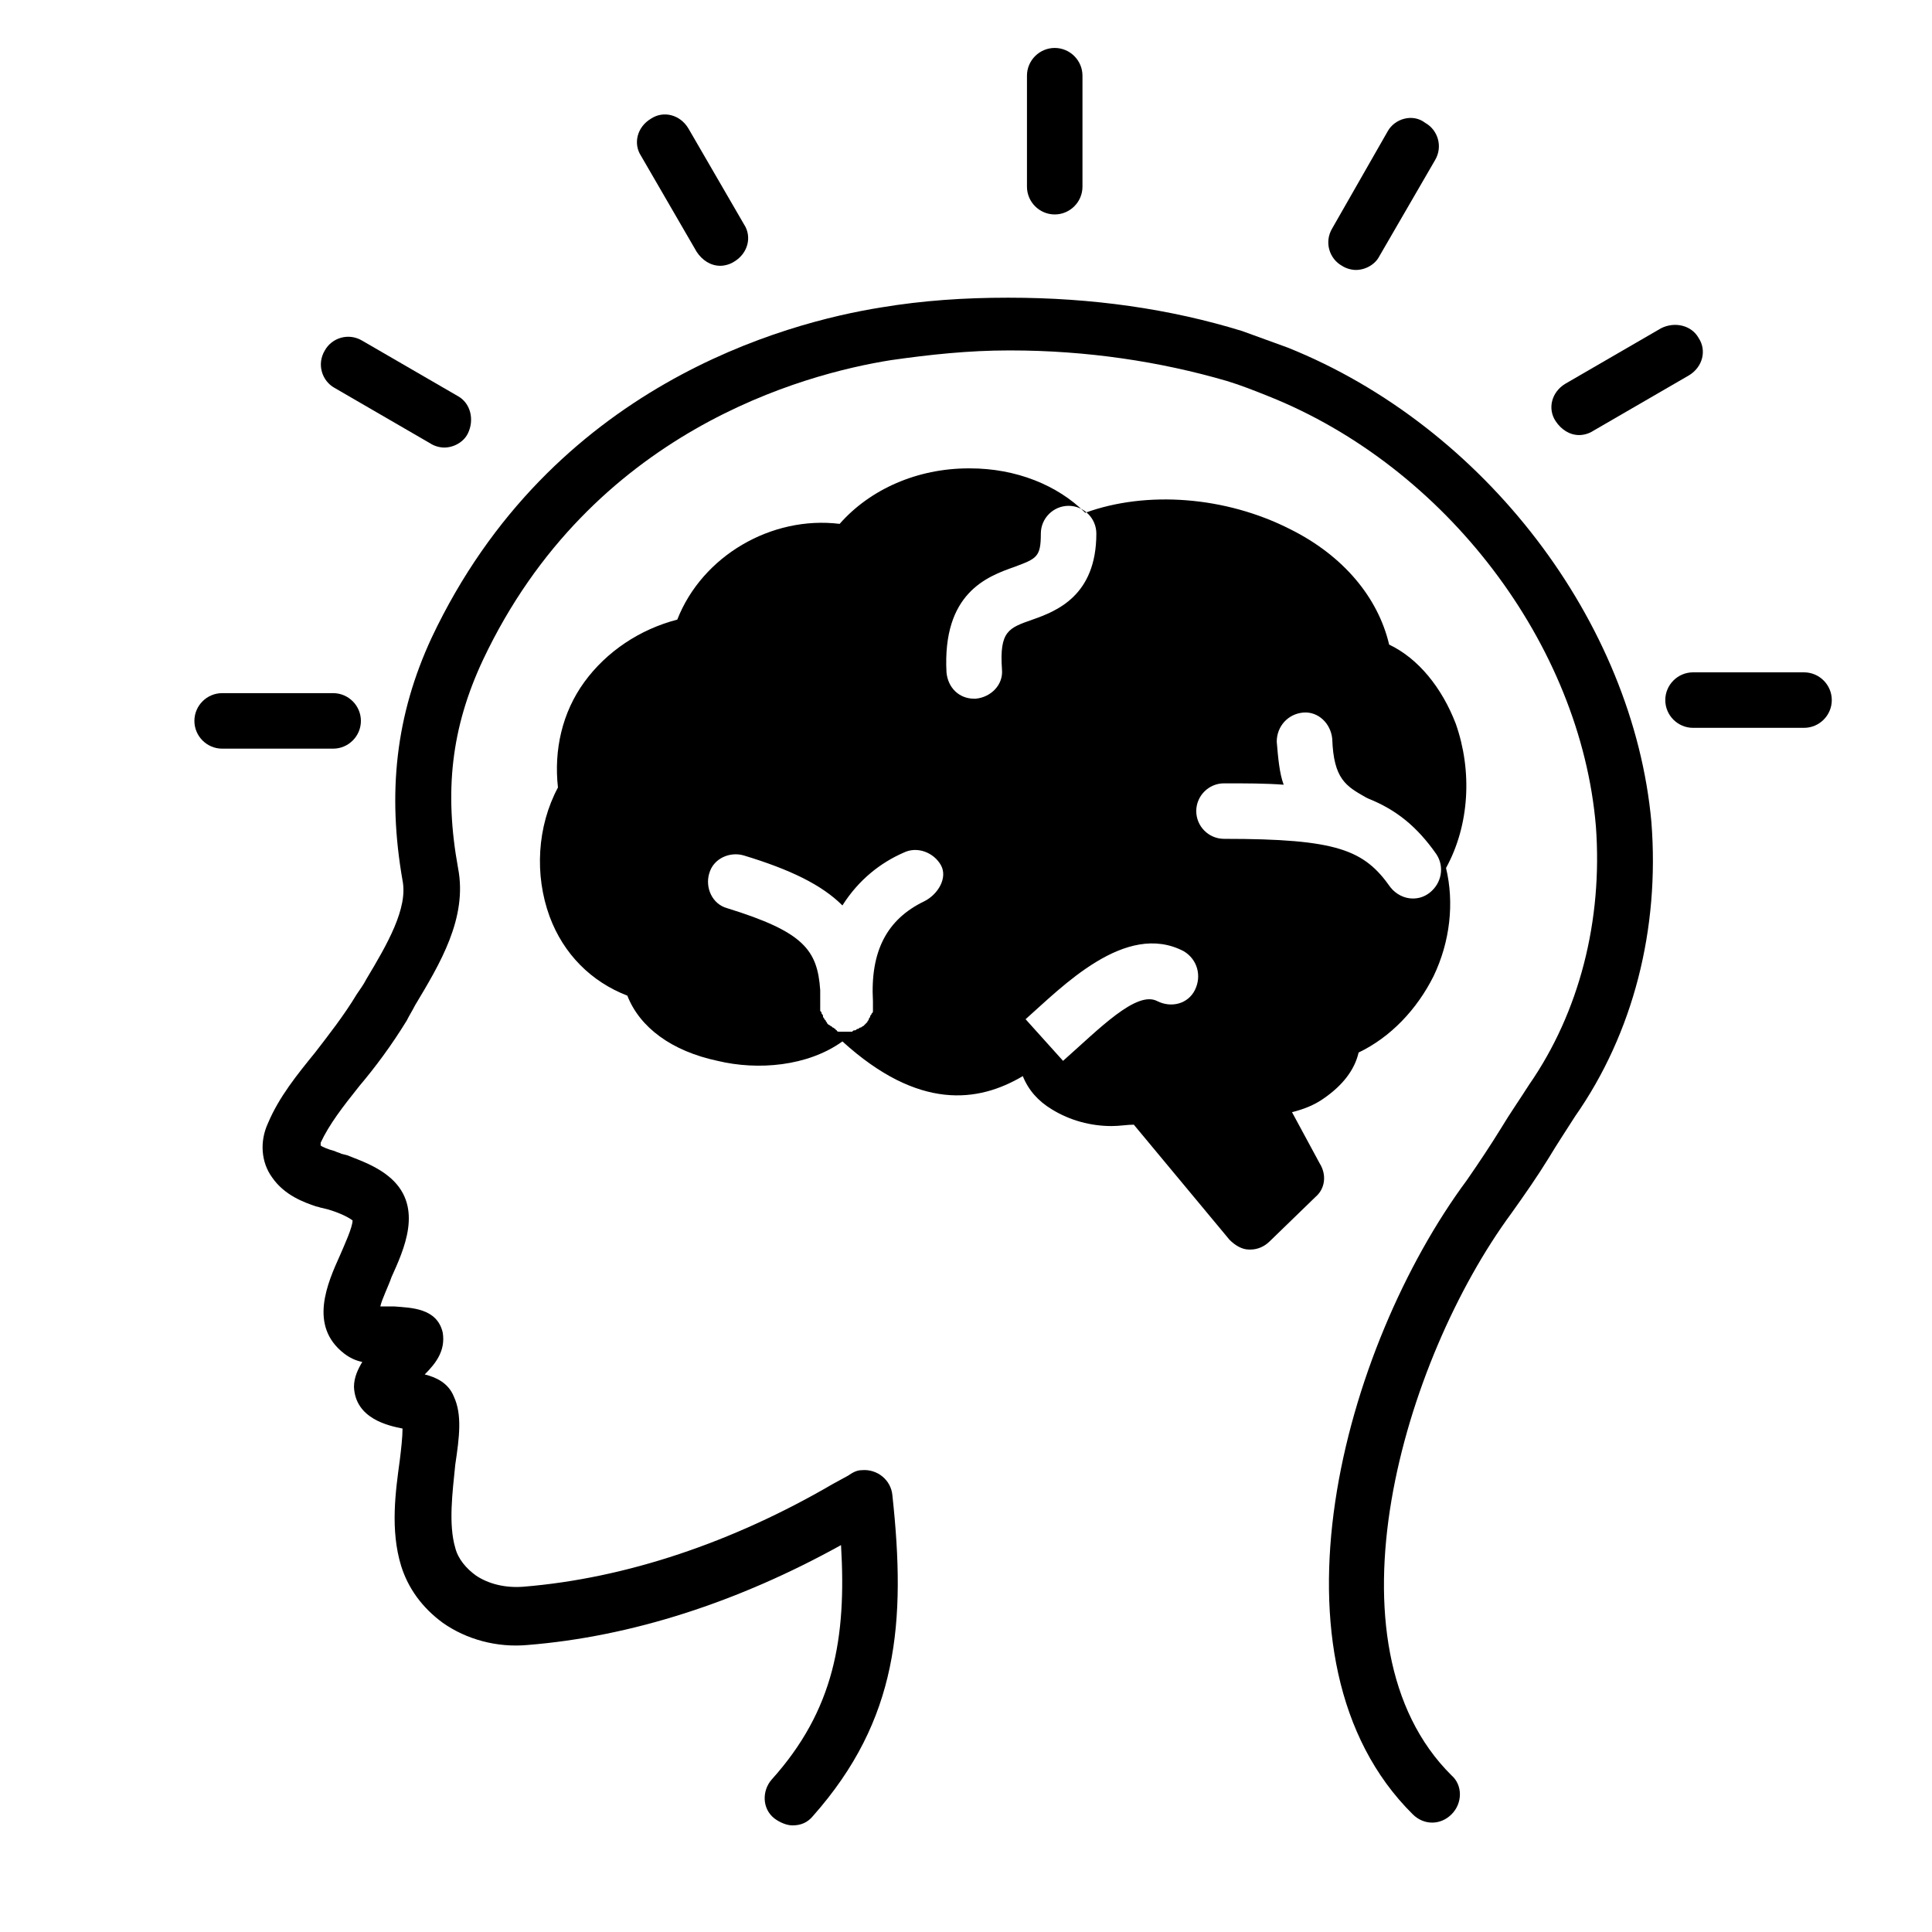
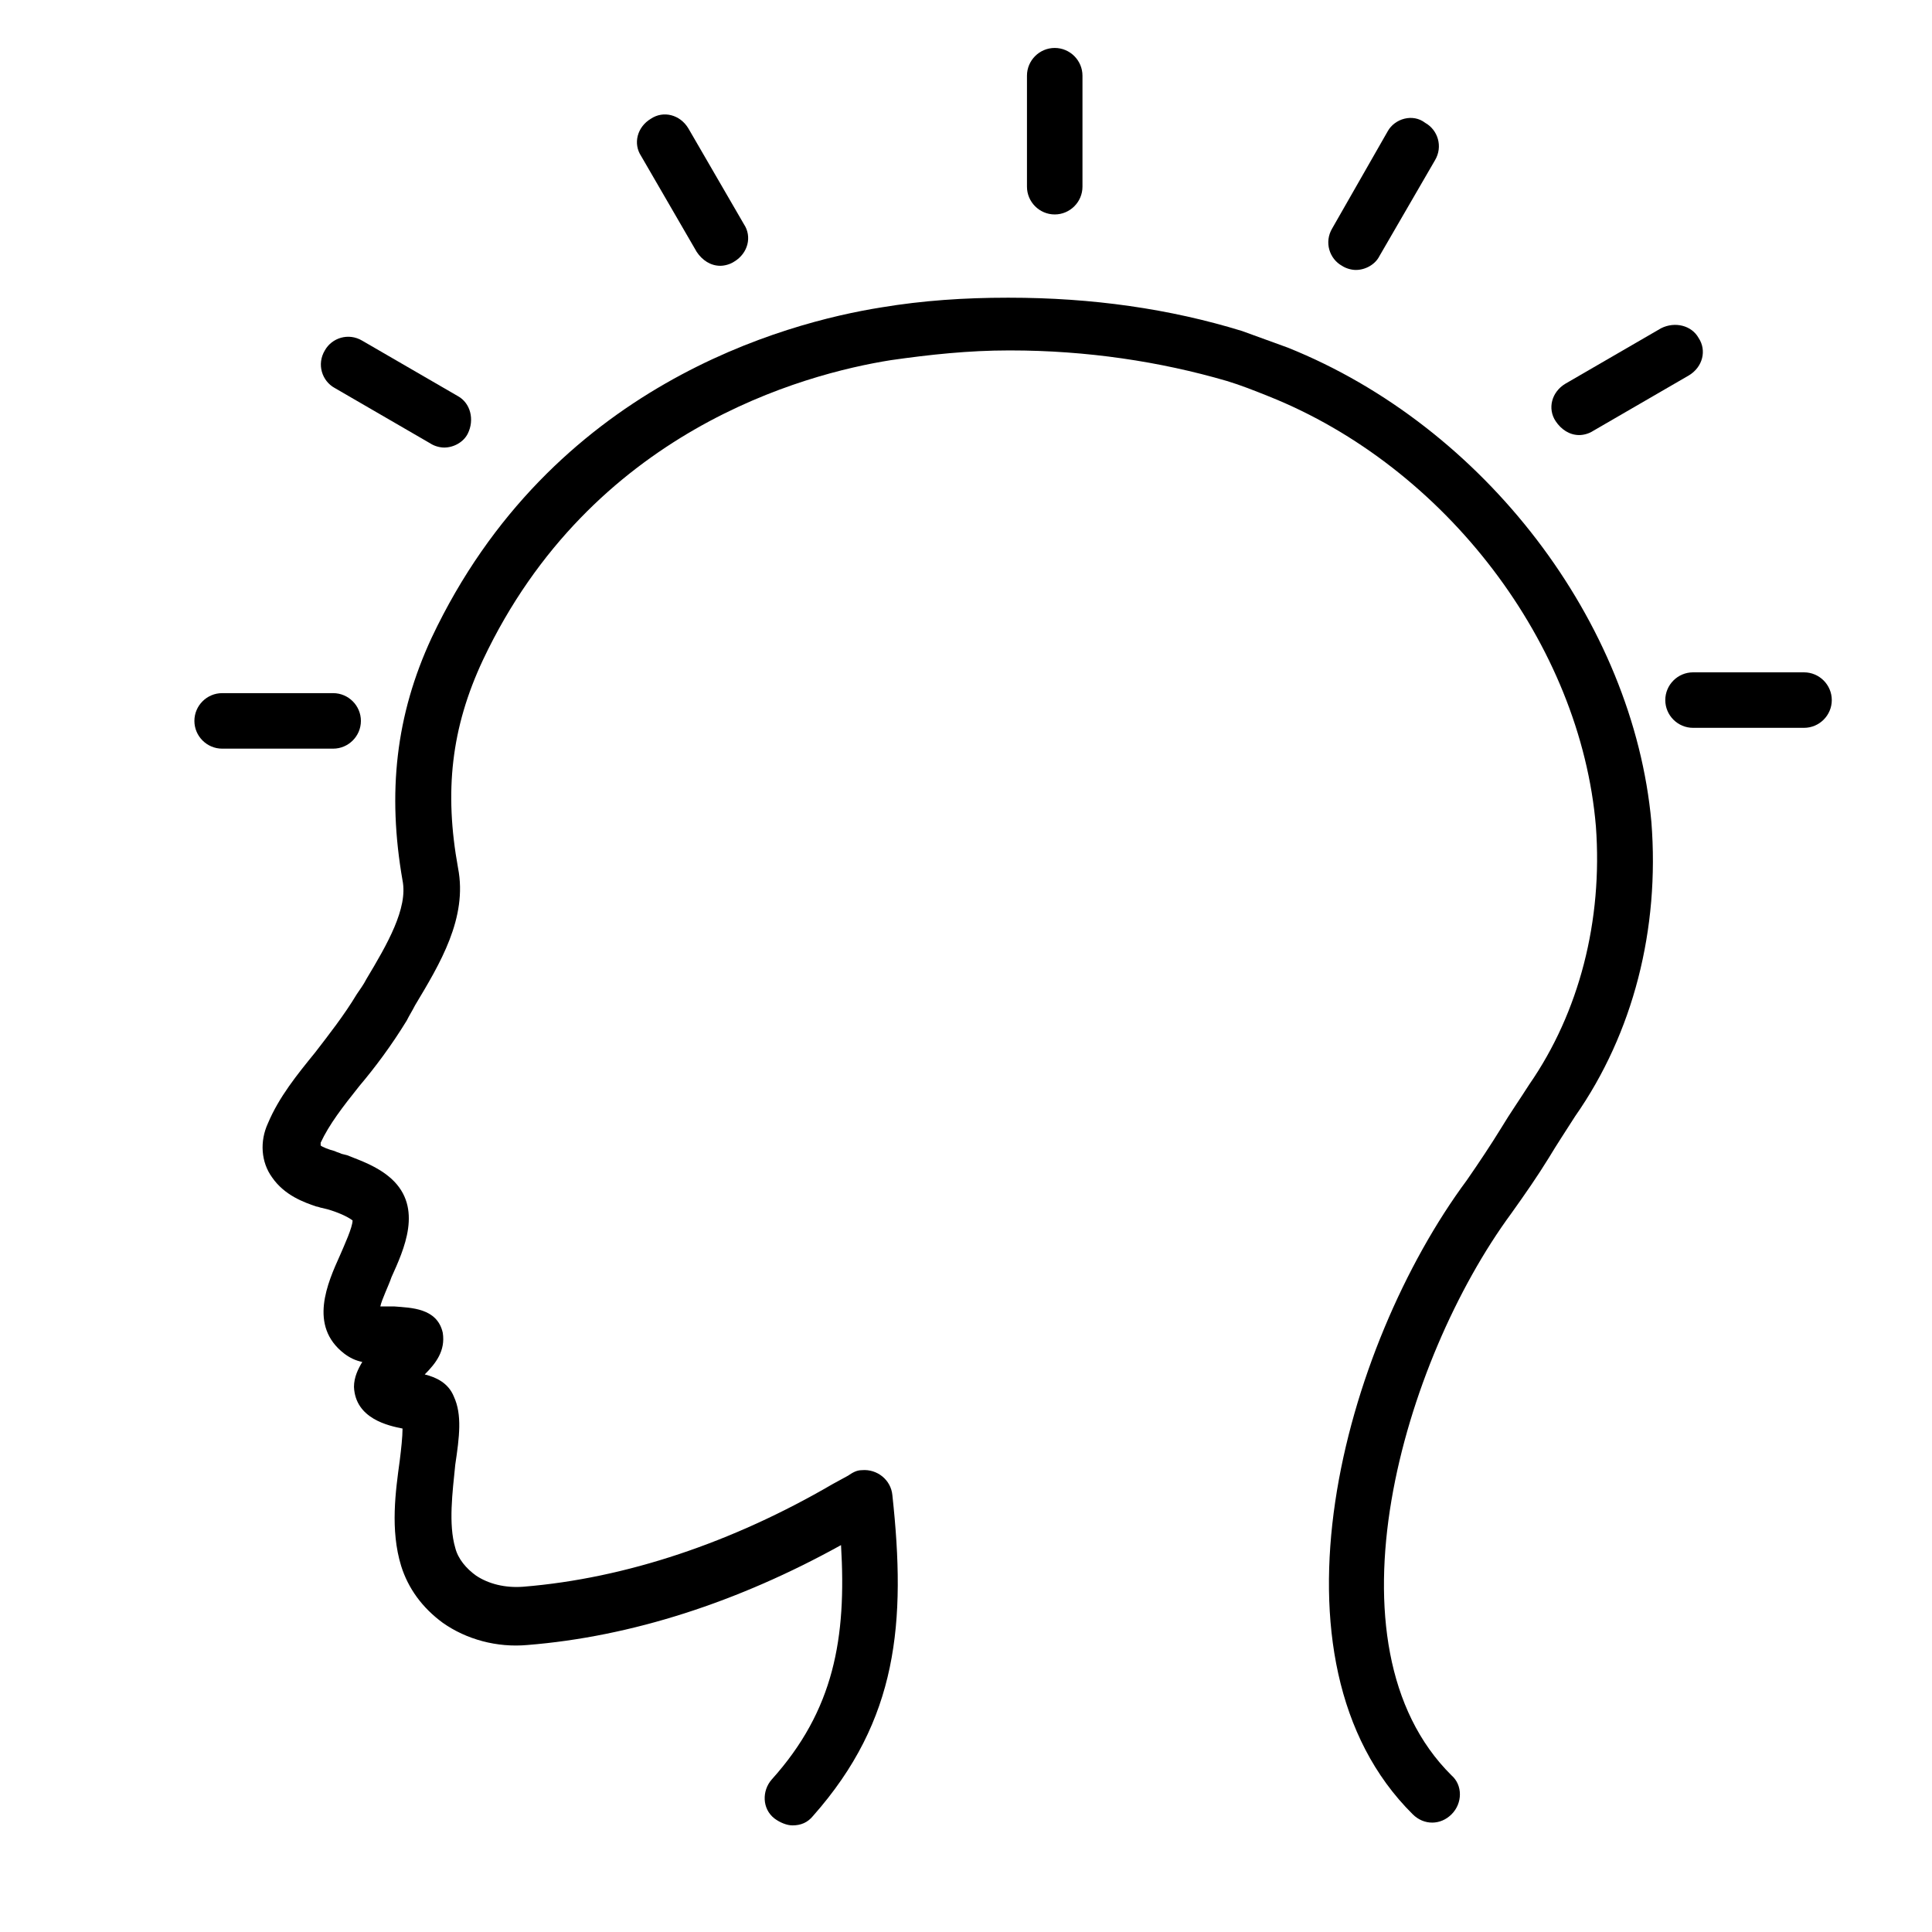
<svg xmlns="http://www.w3.org/2000/svg" version="1.0" preserveAspectRatio="xMidYMid meet" height="800" viewBox="0 0 600 600" zoomAndPan="magnify" width="800">
  <defs>
    <clipPath id="3b5e91b895">
      <path clip-rule="nonzero" d="M 81 92 L 514 92 L 514 566.891 L 81 566.891 Z M 81 92" />
    </clipPath>
    <clipPath id="8ad3bfc861">
      <path clip-rule="nonzero" d="M 318 14.891 L 337 14.891 L 337 67 L 318 67 Z M 318 14.891" />
    </clipPath>
  </defs>
-   <rect fill-opacity="1" height="720" y="-60" fill="#ffffff" width="720" x="-60" />
  <rect fill-opacity="1" height="720" y="-60" fill="#ffffff" width="720" x="-60" />
  <g clip-path="url(#3b5e91b895)">
    <path fill-rule="nonzero" fill-opacity="1" d="M 399.953 107.965 C 395.211 106.242 390.473 104.52 385.73 102.797 C 363.32 95.902 339.188 92.453 313.332 92.453 C 313.332 92.453 313.332 92.453 312.902 92.453 C 299.543 92.453 286.613 93.316 273.688 95.469 C 243.949 100.211 171.121 119.602 134.062 198.027 C 122.855 222.156 120.27 246.289 125.012 273.438 C 126.734 282.055 120.27 293.258 113.805 304.031 C 112.945 305.754 111.652 307.48 110.789 308.773 C 106.91 315.234 102.172 321.27 97.863 326.871 C 92.258 333.766 86.656 340.66 83.211 348.848 C 80.625 354.449 81.055 360.914 84.504 365.652 C 88.379 371.254 94.414 373.41 98.293 374.703 C 98.723 374.703 99.586 375.133 100.016 375.133 L 101.738 375.562 C 104.758 376.426 107.773 377.719 109.496 379.012 C 109.496 381.164 106.91 386.766 105.617 389.785 C 101.738 398.402 95.707 411.762 106.91 420.379 C 108.637 421.672 110.359 422.531 112.512 422.965 C 111.219 425.117 109.93 427.703 109.93 430.719 C 110.359 440.633 120.703 442.785 125.012 443.648 C 125.012 446.234 124.578 450.109 124.148 453.559 C 122.855 463.039 121.133 475.105 124.578 486.309 C 126.734 493.203 131.043 499.234 137.508 503.977 C 144.836 509.145 154.316 511.73 163.797 510.871 C 196.117 508.285 229.297 497.512 261.188 479.844 C 262.91 508.715 259.035 531.121 239.641 552.668 C 236.625 556.117 236.625 561.719 240.504 564.734 C 242.227 566.027 244.383 566.891 246.105 566.891 C 248.691 566.891 250.844 566.027 252.57 563.871 C 278.855 534.141 281.441 503.977 277.133 464.332 C 276.703 459.59 272.395 456.145 267.652 456.574 C 265.93 456.574 264.637 457.438 263.344 458.297 L 258.602 460.883 C 227.574 478.984 194.391 490.188 162.504 492.773 C 156.902 493.203 151.73 491.91 147.852 489.324 C 144.836 487.168 142.25 484.152 141.387 480.707 C 139.23 473.379 140.523 463.469 141.387 454.852 C 142.68 446.234 143.543 439.34 140.957 433.738 C 139.23 429.426 135.352 427.703 131.906 426.844 C 135.352 423.395 138.371 419.516 137.508 413.914 C 135.785 406.156 127.598 406.156 122.426 405.727 C 121.133 405.727 119.41 405.727 118.117 405.727 C 118.547 403.574 120.703 399.262 121.562 396.68 C 125.441 388.059 131.477 375.133 121.562 366.082 C 117.254 362.203 112.082 360.48 107.773 358.758 L 106.051 358.328 C 105.188 357.895 104.758 357.895 103.895 357.465 C 102.172 357.035 100.016 356.172 99.586 355.742 C 99.586 355.742 99.586 355.309 99.586 354.879 C 102.172 349.277 106.48 343.676 111.652 337.211 C 116.391 331.609 121.562 324.715 126.305 316.961 C 127.164 315.234 128.027 313.941 128.891 312.219 C 136.645 299.293 145.266 285.07 142.25 269.559 C 137.938 245.859 140.094 226.035 150.004 204.922 C 183.617 133.82 249.555 116.152 276.703 111.844 C 288.77 110.121 300.836 108.828 313.332 108.828 C 313.332 108.828 313.332 108.828 313.762 108.828 C 337.465 108.828 360.305 112.273 380.988 118.309 C 385.301 119.602 389.609 121.324 393.918 123.047 C 449.078 145.023 490.879 200.184 495.621 256.633 C 497.773 285.934 490.449 314.375 474.934 336.781 C 471.918 341.52 468.902 345.832 466.316 350.141 C 462.867 355.742 459.422 360.914 455.543 366.516 C 417.188 418.223 390.469 515.609 438.734 563.441 C 440.461 565.164 442.613 566.027 444.77 566.027 C 446.926 566.027 449.078 565.164 450.801 563.441 C 454.25 559.996 454.25 554.391 450.801 551.375 C 409.863 510.871 435.719 422.531 469.332 376.855 C 473.641 370.824 477.52 365.223 480.969 359.621 C 483.555 355.309 486.141 351.434 489.156 346.691 C 507.254 320.836 515.445 288.52 512.859 255.34 C 507.254 193.285 461.145 132.527 399.953 107.965 Z M 399.953 107.965" fill="#000000" />
  </g>
  <g clip-path="url(#8ad3bfc861)">
    <path fill-rule="nonzero" fill-opacity="1" d="M 318.934 23.508 L 318.934 57.98 C 318.934 62.719 322.812 66.598 327.555 66.598 C 332.293 66.598 336.172 62.719 336.172 57.98 L 336.172 23.508 C 336.172 18.766 332.293 14.891 327.555 14.891 C 322.812 14.891 318.934 18.766 318.934 23.508 Z M 318.934 23.508" fill="#000000" />
  </g>
  <path fill-rule="nonzero" fill-opacity="1" d="M 216.371 78.234 C 218.094 80.82 220.68 82.543 223.695 82.543 C 224.988 82.543 226.715 82.113 228.004 81.25 C 232.316 78.664 233.609 73.492 231.023 69.613 L 213.785 39.883 C 211.199 35.574 206.027 34.281 202.148 36.867 C 197.84 39.449 196.547 44.621 199.133 48.5 Z M 216.371 78.234" fill="#000000" />
  <path fill-rule="nonzero" fill-opacity="1" d="M 142.25 123.047 L 112.512 105.812 C 108.203 103.227 103.031 104.949 100.879 108.828 C 98.293 113.137 100.016 118.309 103.895 120.461 L 133.629 137.699 C 134.922 138.562 136.645 138.992 137.938 138.992 C 140.957 138.992 143.973 137.27 145.266 134.684 C 147.418 130.375 146.125 125.203 142.25 123.047 Z M 142.25 123.047" fill="#000000" />
  <path fill-rule="nonzero" fill-opacity="1" d="M 112.082 223.883 C 112.082 219.141 108.203 215.262 103.465 215.262 L 68.988 215.262 C 64.25 215.262 60.371 219.141 60.371 223.883 C 60.371 228.621 64.25 232.5 68.988 232.5 L 103.465 232.5 C 108.203 232.5 112.082 228.621 112.082 223.883 Z M 112.082 223.883" fill="#000000" />
  <path fill-rule="nonzero" fill-opacity="1" d="M 560.262 208.801 L 525.785 208.801 C 521.047 208.801 517.168 212.68 517.168 217.418 C 517.168 222.156 521.047 226.035 525.785 226.035 L 560.262 226.035 C 565.004 226.035 568.879 222.156 568.879 217.418 C 568.879 212.68 565.004 208.801 560.262 208.801 Z M 560.262 208.801" fill="#000000" />
  <path fill-rule="nonzero" fill-opacity="1" d="M 515.875 101.934 L 486.141 119.168 C 481.832 121.754 480.539 126.926 483.125 130.805 C 484.848 133.391 487.434 135.113 490.449 135.113 C 491.742 135.113 493.465 134.684 494.758 133.82 L 524.492 116.586 C 528.805 114 530.098 108.828 527.512 104.949 C 525.355 101.07 520.184 99.777 515.875 101.934 Z M 515.875 101.934" fill="#000000" />
  <path fill-rule="nonzero" fill-opacity="1" d="M 430.98 40.742 L 413.742 70.906 C 411.156 75.215 412.879 80.387 416.758 82.543 C 418.051 83.402 419.773 83.836 421.066 83.836 C 424.086 83.836 427.102 82.113 428.395 79.527 L 445.633 49.793 C 448.219 45.484 446.492 40.312 442.613 38.156 C 438.734 35.141 433.133 36.867 430.98 40.742 Z M 430.98 40.742" fill="#000000" />
-   <path fill-rule="nonzero" fill-opacity="1" d="M 401.246 345.398 C 404.691 344.539 408.141 343.246 411.156 341.09 C 416.758 337.211 420.637 332.473 421.93 326.871 C 431.84 322.129 440.027 313.512 445.199 303.168 C 450.371 292.398 451.664 280.332 449.078 269.559 C 456.406 256.199 457.266 239.395 452.094 224.742 C 447.785 213.539 440.461 204.492 431.41 200.18 C 427.961 185.531 417.188 172.602 400.812 164.414 C 380.559 154.074 355.996 152.352 337.035 159.246 C 328.414 150.625 315.488 145.457 301.266 145.457 C 301.266 145.457 301.266 145.457 300.836 145.457 C 284.891 145.457 270.238 151.918 260.758 162.691 C 239.641 160.105 218.094 172.602 210.336 192.426 C 198.703 195.441 188.359 202.336 181.465 211.816 C 174.57 221.297 171.984 232.93 173.277 244.566 C 166.812 256.633 165.949 271.715 170.691 284.641 C 175 296.273 183.617 304.895 194.824 309.203 C 198.703 319.113 208.613 326.438 222.836 329.457 C 235.332 332.473 250.844 331.18 261.621 323.422 C 285.32 344.969 303.852 342.383 317.641 334.195 C 319.367 338.504 322.383 341.953 326.691 344.539 C 332.293 347.984 338.758 349.707 345.223 349.707 C 347.809 349.707 349.961 349.277 352.117 349.277 L 381.852 385.043 C 383.574 386.766 385.73 388.059 387.887 388.059 C 387.887 388.059 388.316 388.059 388.316 388.059 C 390.469 388.059 392.625 387.199 394.348 385.473 L 408.57 371.684 C 411.586 369.098 412.02 364.789 409.863 361.344 Z M 287.043 279.902 C 275.41 285.504 270.238 295.414 271.102 310.926 C 271.102 311.355 271.102 311.355 271.102 311.789 C 271.102 311.789 271.102 312.219 271.102 312.219 C 271.102 312.648 271.102 312.648 271.102 313.082 C 271.102 313.512 271.102 313.512 271.102 313.941 C 271.102 314.375 271.102 314.375 270.668 314.805 C 270.668 315.234 270.238 315.234 270.238 315.668 C 270.238 316.098 269.809 316.098 269.809 316.527 C 269.809 316.957 269.375 316.957 269.375 317.391 C 269.375 317.391 268.945 317.82 268.945 317.82 C 268.945 317.82 268.516 318.25 268.516 318.25 C 268.516 318.25 268.082 318.684 268.082 318.684 C 267.652 318.684 267.652 319.113 267.223 319.113 C 266.789 319.113 266.789 319.543 266.359 319.543 C 265.93 319.543 265.93 319.977 265.496 319.977 C 265.066 319.977 265.066 319.977 264.637 320.406 C 264.203 320.406 264.203 320.406 263.773 320.406 C 263.773 320.406 263.344 320.406 263.344 320.406 C 263.344 320.406 262.91 320.406 262.91 320.406 C 262.48 320.406 261.621 320.406 261.188 320.406 C 261.188 320.406 260.758 320.406 260.758 320.406 C 260.328 320.406 259.895 320.406 259.895 319.977 C 259.895 319.977 259.465 319.977 259.465 319.543 C 259.035 319.543 259.035 319.113 258.602 319.113 C 258.602 319.113 258.172 318.684 258.172 318.684 C 257.742 318.684 257.742 318.25 257.309 318.25 C 257.309 318.25 256.879 317.82 256.879 317.82 C 256.879 317.391 256.449 317.391 256.449 316.957 C 256.449 316.957 256.016 316.527 256.016 316.527 C 256.016 316.098 255.586 316.098 255.586 315.668 C 255.586 315.234 255.586 315.234 255.156 314.805 C 255.156 314.375 255.156 314.375 254.723 313.941 C 254.723 313.512 254.723 313.512 254.723 313.082 C 254.723 313.082 254.723 312.648 254.723 312.648 C 254.723 312.648 254.723 312.219 254.723 312.219 C 254.723 312.219 254.723 312.219 254.723 311.789 C 254.723 310.496 254.723 308.773 254.723 307.48 C 253.863 294.984 249.555 289.379 225.852 282.055 C 221.109 280.762 218.957 275.59 220.25 271.281 C 221.543 266.543 226.715 264.387 231.023 265.68 C 245.242 269.988 255.156 274.73 261.621 281.191 C 266.789 273.008 273.688 267.836 280.582 264.82 C 284.891 262.664 290.062 264.82 292.215 268.695 C 294.371 272.574 291.355 277.746 287.043 279.902 Z M 311.176 207.938 C 311.609 212.68 307.73 216.555 302.988 216.988 C 302.988 216.988 302.559 216.988 302.559 216.988 C 297.816 216.988 294.371 213.539 293.941 208.801 C 292.648 184.238 306.438 179.066 315.055 176.051 C 321.949 173.465 323.242 173.035 323.242 165.707 C 323.242 160.969 327.121 157.09 331.863 157.09 C 336.602 157.09 340.48 160.969 340.48 165.707 C 340.48 185.098 327.984 189.84 320.656 192.426 C 313.332 195.012 310.316 195.871 311.176 207.938 Z M 371.078 307.48 C 368.922 311.789 363.754 313.082 359.441 310.926 C 352.98 307.48 341.344 319.543 330.141 329.457 L 318.504 316.527 C 329.707 306.617 349.531 285.934 367.629 295.414 C 371.941 298 373.234 303.168 371.078 307.48 Z M 380.129 260.508 C 375.387 260.508 371.508 256.633 371.508 251.891 C 371.508 247.152 375.387 243.273 380.129 243.273 C 387.023 243.273 393.055 243.273 398.66 243.703 C 397.367 240.258 396.934 235.516 396.504 230.344 C 396.504 225.605 399.953 221.727 404.691 221.297 C 409.434 220.867 413.312 224.742 413.742 229.484 C 414.172 241.98 418.051 244.133 424.086 247.582 L 424.945 248.012 C 433.566 251.461 440.027 256.633 446.062 265.25 C 448.648 269.129 447.785 274.297 443.906 277.316 C 442.184 278.609 440.461 279.039 438.734 279.039 C 436.152 279.039 433.566 277.746 431.84 275.59 C 423.652 263.957 415.465 260.508 380.129 260.508 Z M 380.129 260.508" fill="#000000" />
</svg>